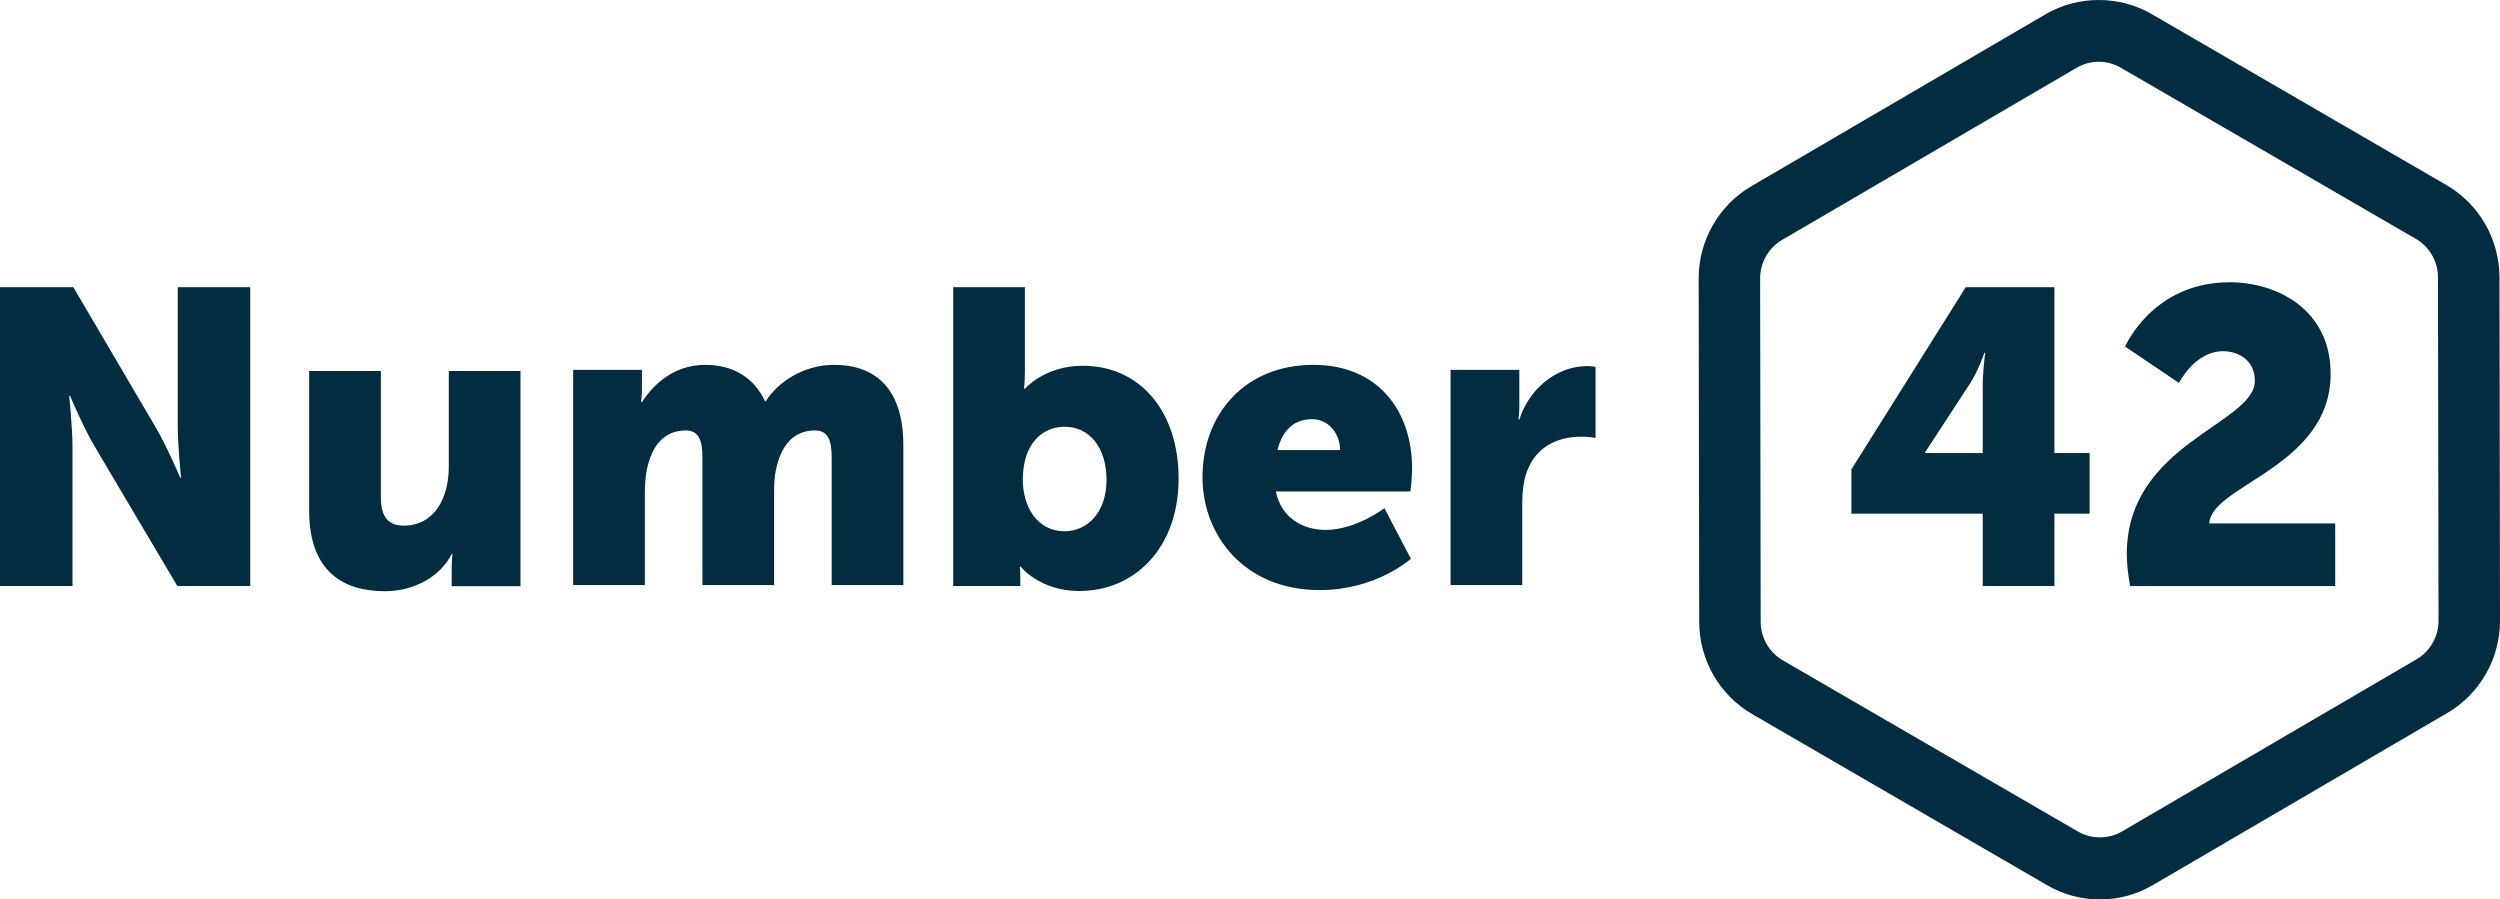
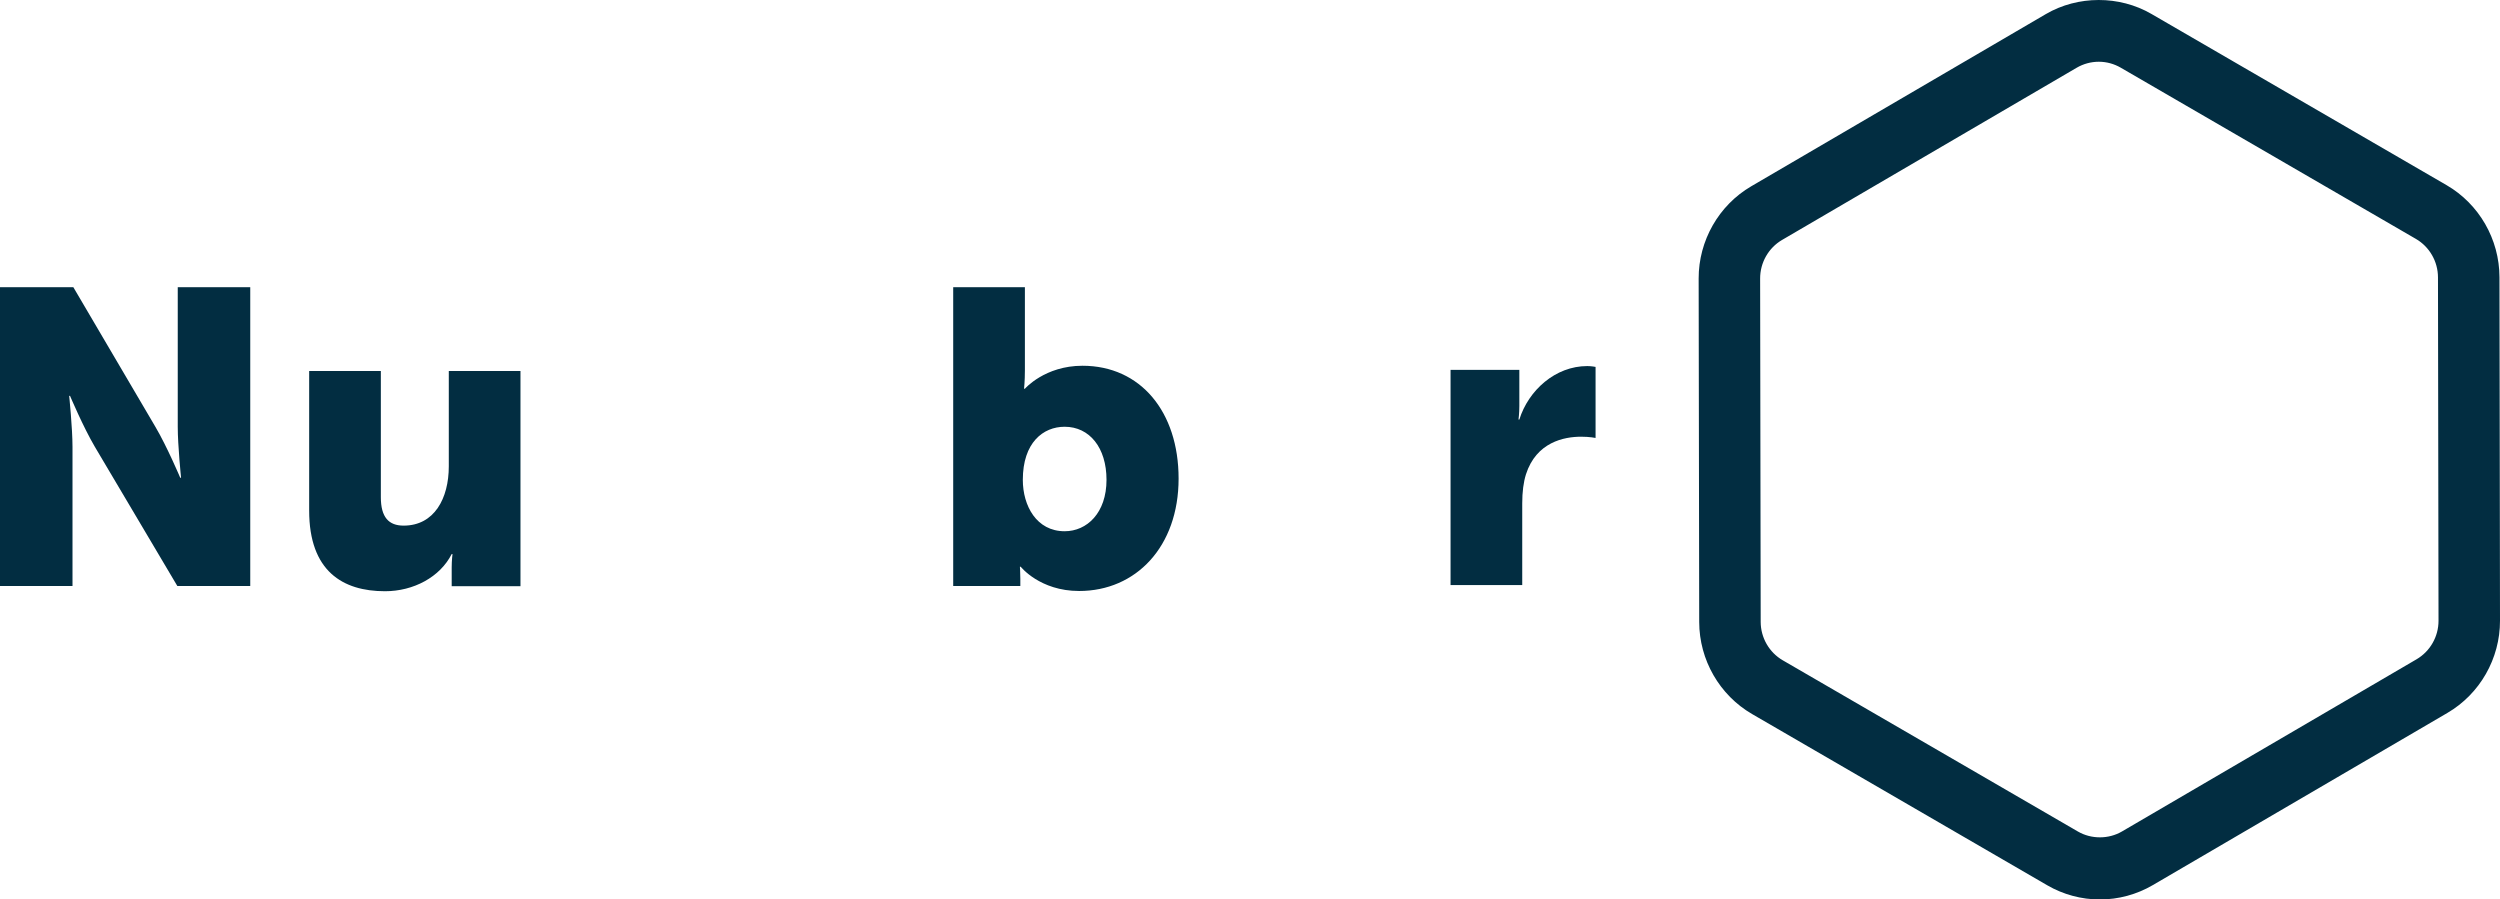
<svg xmlns="http://www.w3.org/2000/svg" width="189" height="68" viewBox="0 0 189 68" fill="none">
  <path d="M158.668 4.668C158.082 4.668 157.506 4.825 156.999 5.12L134.726 18.139C133.7 18.738 133.065 19.854 133.066 21.05L133.108 47.014C133.11 48.21 133.75 49.323 134.777 49.919L157.092 62.864C158.104 63.451 159.41 63.449 160.419 62.86L182.693 49.841C183.718 49.242 184.354 48.126 184.352 46.93L184.311 20.965C184.309 19.77 183.67 18.657 182.642 18.061L160.327 5.116C159.823 4.823 159.249 4.668 158.668 4.668ZM158.751 68C157.357 68 155.982 67.63 154.774 66.928L132.459 53.982C129.997 52.554 128.464 49.887 128.46 47.022L128.418 21.057C128.413 18.192 129.937 15.519 132.394 14.083L154.668 1.064C157.088 -0.35 160.22 -0.355 162.645 1.052L184.96 13.997C187.422 15.425 188.955 18.093 188.96 20.959L189 46.923C189.005 49.788 187.481 52.461 185.024 53.897L162.75 66.916C161.536 67.625 160.153 68 158.751 68Z" fill="#022D41" />
  <path d="M0 21.712H5.544L11.745 32.263C12.623 33.748 13.625 36.117 13.625 36.117H13.688C13.688 36.117 13.438 33.685 13.438 32.263V21.712H18.919V44.3H13.406L7.172 33.78C6.296 32.295 5.294 29.926 5.294 29.926H5.23C5.23 29.926 5.481 32.358 5.481 33.78V44.3H0V21.712Z" fill="#022D41" />
  <path d="M23.373 28.048H28.792V37.589C28.792 39.105 29.387 39.737 30.515 39.737C32.833 39.737 33.929 37.684 33.929 35.251V28.048H39.348V44.318H34.148V42.896C34.148 42.359 34.21 41.885 34.21 41.885H34.148C33.27 43.623 31.266 44.697 29.105 44.697C25.91 44.697 23.373 43.18 23.373 38.6V28.048Z" fill="#022D41" />
-   <path d="M43.33 27.961H48.53V29.383C48.53 29.92 48.467 30.394 48.467 30.394H48.53C49.281 29.256 50.785 27.582 53.322 27.582C55.358 27.582 56.986 28.498 57.832 30.331H57.895C58.74 28.972 60.651 27.582 63.063 27.582C66.008 27.582 68.294 29.193 68.294 33.679V44.231H62.875V34.595C62.875 33.395 62.656 32.542 61.622 32.542C59.9 32.542 58.991 33.806 58.647 35.606C58.521 36.175 58.521 36.838 58.521 37.502V44.231H53.103V34.595C53.103 33.395 52.883 32.542 51.85 32.542C50.159 32.542 49.281 33.743 48.905 35.481C48.78 36.081 48.749 36.807 48.749 37.502V44.231H43.33V27.961Z" fill="#022D41" />
  <path d="M80.488 40.162C82.179 40.162 83.652 38.772 83.652 36.276C83.652 33.843 82.367 32.263 80.488 32.263C78.859 32.263 77.325 33.464 77.325 36.276C77.325 38.235 78.358 40.162 80.488 40.162ZM72.062 21.712H77.482V27.999C77.482 28.82 77.418 29.388 77.418 29.388H77.482C77.482 29.388 78.985 27.651 81.835 27.651C86.221 27.651 89.102 31.126 89.102 36.181C89.102 41.331 85.876 44.679 81.584 44.679C78.609 44.679 77.168 42.847 77.168 42.847H77.105C77.105 42.847 77.137 43.258 77.137 43.763V44.3H72.062V21.712Z" fill="#022D41" />
-   <path d="M101.308 34.027C101.308 32.795 100.462 31.689 99.178 31.689C97.611 31.689 96.86 32.827 96.578 34.027H101.308ZM99.303 27.582C104.064 27.582 106.757 30.931 106.757 35.449C106.757 35.986 106.633 37.154 106.633 37.154H96.453C96.86 39.145 98.489 40.061 100.211 40.061C102.529 40.061 104.659 38.418 104.659 38.418L106.663 42.241C106.663 42.241 104.064 44.611 99.773 44.611C94.01 44.611 90.908 40.409 90.908 36.081C90.908 31.311 94.103 27.582 99.303 27.582Z" fill="#022D41" />
  <path d="M109.662 27.96H114.862V30.708C114.862 31.245 114.799 31.719 114.799 31.719H114.862C115.551 29.508 117.587 27.675 119.998 27.675C120.312 27.675 120.625 27.738 120.625 27.738V33.109C120.625 33.109 120.186 33.015 119.529 33.015C118.244 33.015 116.146 33.425 115.363 35.858C115.175 36.458 115.081 37.185 115.081 38.069V44.23H109.662V27.96Z" fill="#022D41" />
-   <path d="M149.894 34.253V29.198C149.894 27.966 150.082 26.671 150.082 26.671H150.019C150.019 26.671 149.549 28.061 148.923 29.009L145.54 34.19V34.253H149.894ZM139.965 35.485L148.61 21.712H155.313V34.253H157.975V38.834H155.313V44.3H149.894V38.834H139.965V35.485Z" fill="#022D41" />
-   <path d="M160.786 41.873C160.786 33.532 170.465 32.048 170.465 28.794C170.465 27.214 169.211 26.551 168.052 26.551C165.922 26.551 164.732 28.952 164.732 28.952L160.66 26.203C160.66 26.203 162.728 21.339 168.553 21.339C172.218 21.339 176.196 23.455 176.196 28.257C176.196 35.302 167.175 36.661 167.019 39.568H176.541V44.306H161.037C160.88 43.421 160.786 42.632 160.786 41.873Z" fill="#022D41" />
</svg>